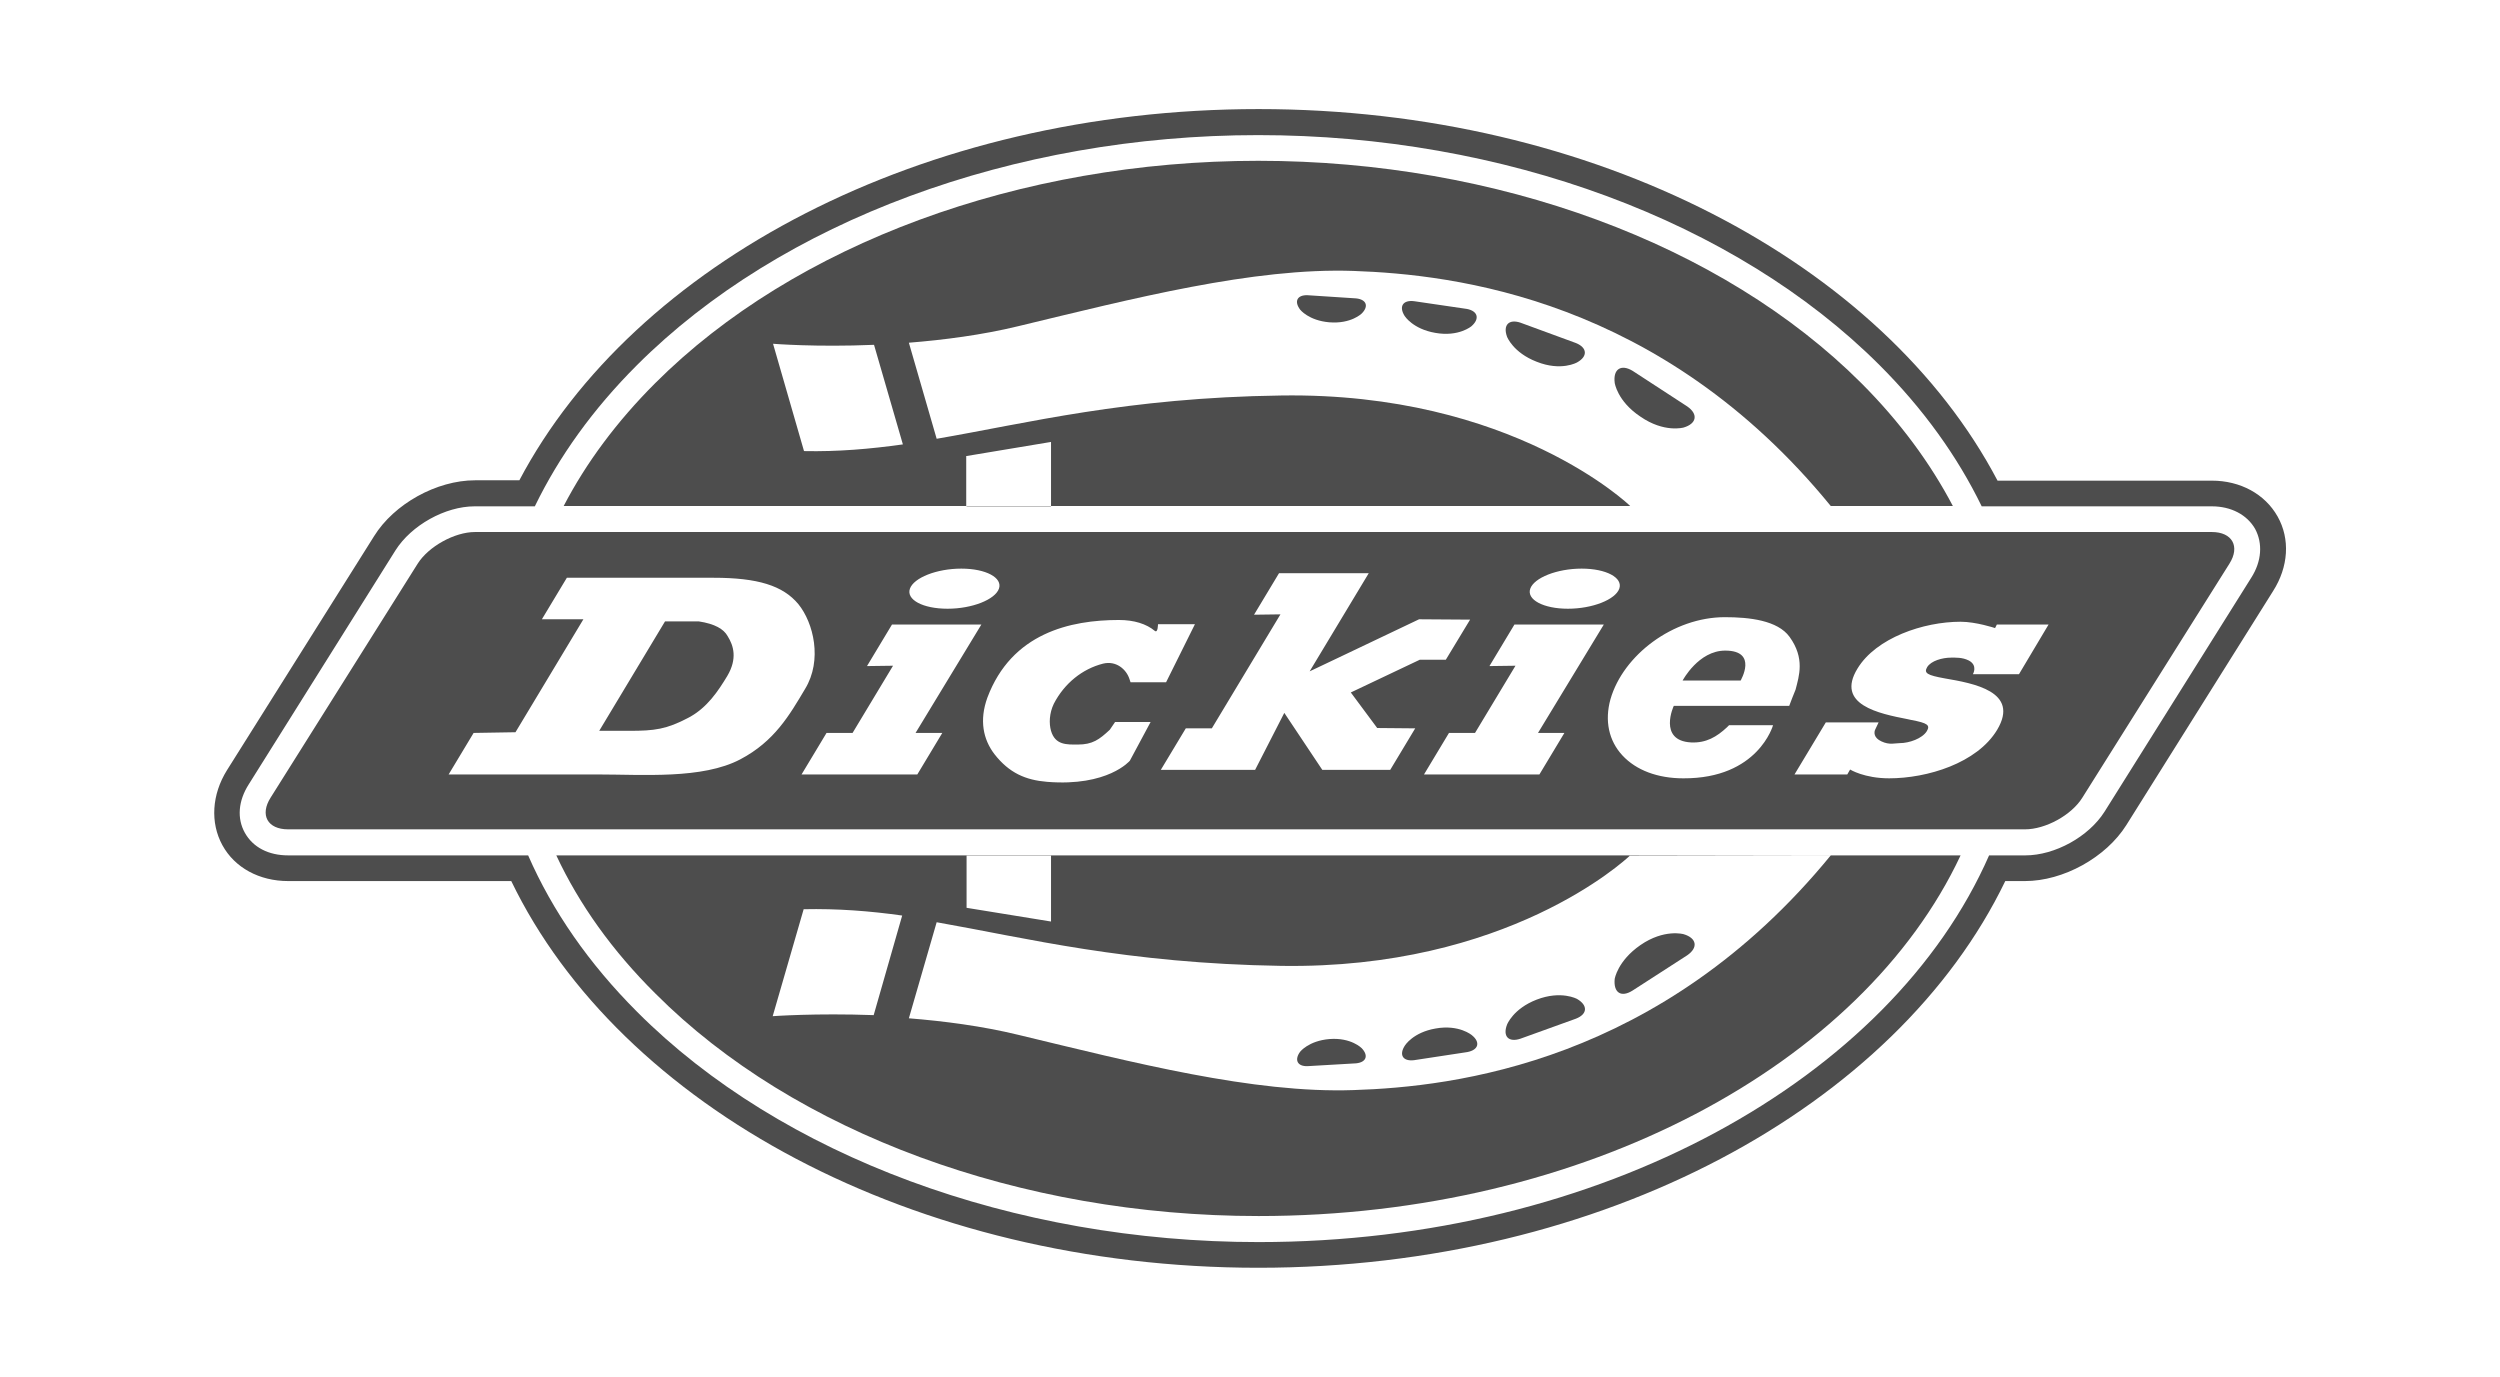
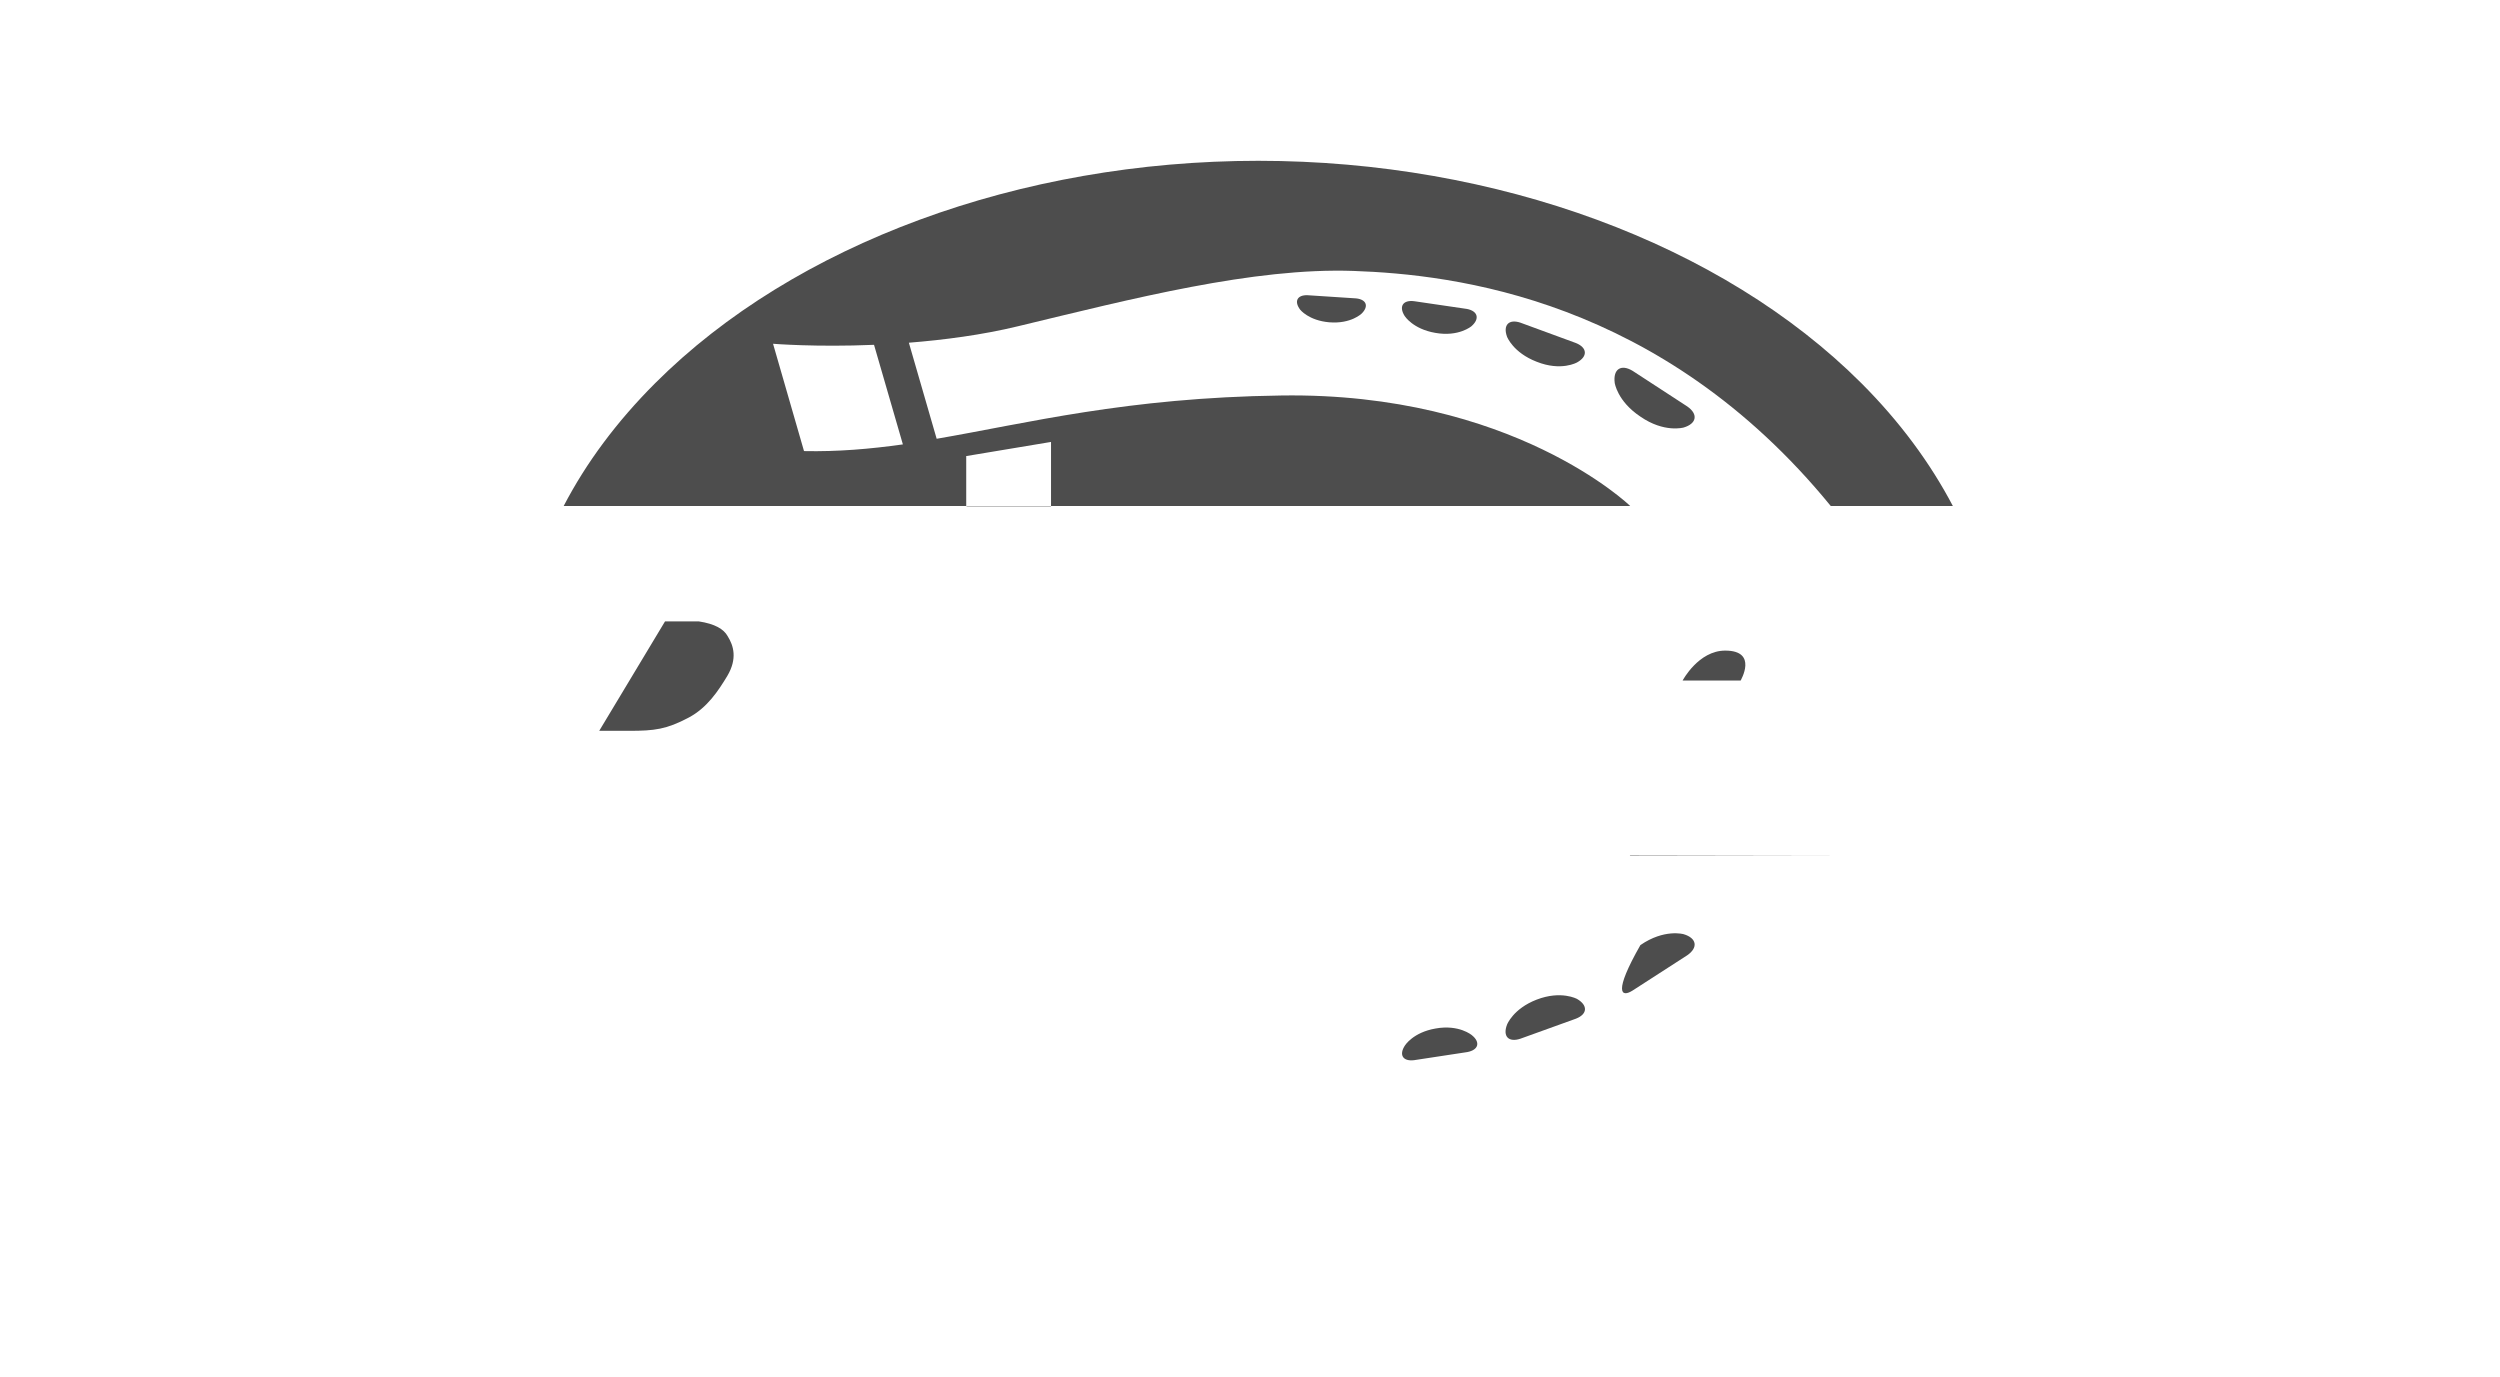
<svg xmlns="http://www.w3.org/2000/svg" xml:space="preserve" style="enable-background:new 0 0 71.05 39.14;" viewBox="0 0 71.05 39.14" y="0px" x="0px" id="Layer_1" version="1.0">
  <style type="text/css">
	.st0{fill:#4D4D4D;}
</style>
  <g id="c">
</g>
  <g>
    <path d="M43.21,29.52l1.58-0.57c0.33-0.13,0.34-0.38,0.03-0.56c0,0-0.45-0.25-1.15,0.02   c-0.67,0.26-0.84,0.71-0.84,0.71C42.7,29.46,42.88,29.63,43.21,29.52z" class="st0" />
-     <path d="M37.16,30.3l1.38-0.08c0.29-0.03,0.36-0.22,0.16-0.43c0,0-0.3-0.31-0.92-0.26c-0.59,0.05-0.83,0.36-0.83,0.36   C36.78,30.12,36.87,30.31,37.16,30.3z" class="st0" />
    <path d="M40.19,30.13l1.51-0.23c0.32-0.06,0.38-0.28,0.13-0.48c0,0-0.36-0.31-1.03-0.19   c-0.64,0.11-0.87,0.48-0.87,0.48C39.75,29.98,39.87,30.17,40.19,30.13z" class="st0" />
    <rect height="0.01" width="2.4" class="st0" y="14.39" x="27.47" />
    <path d="M43.21,9.17c-0.33-0.11-0.5,0.07-0.38,0.4c0,0,0.17,0.45,0.84,0.71c0.7,0.28,1.15,0.02,1.15,0.02   c0.31-0.17,0.29-0.42-0.03-0.55L43.21,9.17z" class="st0" />
-     <path d="M46.4,28.15l1.55-1c0.32-0.22,0.27-0.49-0.1-0.6c0,0-0.55-0.16-1.23,0.31c-0.65,0.45-0.73,0.96-0.73,0.96   C45.85,28.21,46.07,28.36,46.4,28.15z" class="st0" />
+     <path d="M46.4,28.15l1.55-1c0.32-0.22,0.27-0.49-0.1-0.6c0,0-0.55-0.16-1.23,0.31C45.85,28.21,46.07,28.36,46.4,28.15z" class="st0" />
    <path d="M40.19,8.56c-0.32-0.04-0.44,0.15-0.27,0.42c0,0,0.23,0.37,0.87,0.48c0.67,0.12,1.03-0.19,1.03-0.19   c0.24-0.21,0.18-0.43-0.13-0.49L40.19,8.56z" class="st0" />
    <path d="M27.47,12.96l2.4-0.4v1.82h16.46c0,0-3.34-3.24-9.92-3.14c-4.4,0.06-7.22,0.79-9.79,1.23l-0.79-2.73   c1-0.08,2.08-0.22,3.11-0.47c3.24-0.78,6.68-1.67,9.53-1.57c2.85,0.1,8.74,0.78,13.56,6.68h3.47c-0.64-1.22-1.51-2.4-2.6-3.49   c-3.96-3.96-10.37-6.32-17.14-6.32c-6.77,0-13.18,2.36-17.14,6.32c-1.09,1.09-1.96,2.26-2.6,3.49h11.44V12.96z M22.85,12.82   l-0.88-3.05c0,0,1.22,0.1,2.87,0.03l0.82,2.83C24.73,12.76,23.81,12.84,22.85,12.82z" class="st0" />
    <path d="M46.4,10.54c-0.33-0.2-0.56-0.05-0.51,0.34c0,0,0.07,0.52,0.73,0.96c0.68,0.47,1.23,0.31,1.23,0.31   c0.37-0.11,0.42-0.38,0.1-0.6L46.4,10.54z" class="st0" />
    <path d="M52.03,24.3h-5.7c0,0,0,0-0.01,0.01L52.03,24.3C52.03,24.31,52.03,24.31,52.03,24.3z" class="st0" />
    <path d="M37.16,8.39c-0.29-0.01-0.39,0.17-0.21,0.41c0,0,0.24,0.31,0.83,0.36c0.62,0.05,0.92-0.25,0.92-0.25   c0.21-0.21,0.13-0.4-0.16-0.43L37.16,8.39z" class="st0" />
-     <path d="M38.47,30.98c-2.85,0.1-6.29-0.79-9.53-1.57c-1.03-0.25-2.11-0.39-3.11-0.47l0.79-2.73   c2.56,0.45,5.38,1.17,9.79,1.24c6.42,0.1,9.76-2.99,9.92-3.14H15.81c0.65,1.39,1.59,2.71,2.82,3.93   c3.95,3.96,10.37,6.32,17.14,6.32c9.27,0,17.16-4.3,19.95-10.25h-3.69C47.21,30.2,41.32,30.89,38.47,30.98z M27.47,24.32h2.4v1.87   l-2.4-0.39V24.32z M24.83,28.85c-1.65-0.06-2.87,0.03-2.87,0.03l0.88-3.04c0.96-0.02,1.88,0.05,2.8,0.18L24.83,28.85z" class="st0" />
-     <path d="M62.86,15.12H13.5c-0.58,0-1.32,0.41-1.63,0.9l-4.18,6.65c-0.31,0.49-0.09,0.9,0.5,0.9h49.36   c0.58,0,1.32-0.4,1.63-0.9l4.18-6.65C63.67,15.53,63.44,15.12,62.86,15.12z M43.49,16.73c0.11-0.31,0.76-0.57,1.46-0.57   c0.7,0,1.18,0.26,1.07,0.57c-0.11,0.31-0.76,0.57-1.46,0.57C43.86,17.3,43.38,17.04,43.49,16.73z M25.86,16.73   c0.11-0.31,0.76-0.57,1.46-0.57c0.7,0,1.18,0.26,1.07,0.57c-0.11,0.31-0.76,0.57-1.46,0.57C26.22,17.3,25.75,17.04,25.86,16.73z    M21.04,21.58c-1.08,0.57-2.77,0.43-4.06,0.43h-4.23l0.71-1.18l1.19-0.02l1.93-3.21l-1.18,0l0.71-1.18h4.17   c1.25,0,1.97,0.22,2.41,0.75c0.43,0.53,0.69,1.59,0.19,2.41C22.44,20.32,22.01,21.07,21.04,21.58z M26.78,20.83l-0.71,1.18h-3.29   l0.71-1.18h0.74l1.15-1.91l-0.74,0.01l0.71-1.18h2.54l-1.87,3.08H26.78z M32.11,21.62c0,0-0.62,0.74-2.35,0.6   c-0.61-0.05-1.08-0.25-1.5-0.79c-0.32-0.42-0.43-0.96-0.2-1.6c0.69-1.84,2.36-2.21,3.74-2.21c0.43,0,0.78,0.11,1.02,0.31   c0.09,0.07,0.09-0.19,0.09-0.19h1.05l-0.82,1.65h-1.01l-0.03-0.09c-0.09-0.28-0.38-0.53-0.75-0.44c-0.59,0.15-1.1,0.56-1.4,1.14   c-0.13,0.27-0.14,0.56-0.08,0.77c0.12,0.41,0.45,0.39,0.76,0.39c0.42,0,0.61-0.14,0.91-0.42l0.15-0.22h1.01L32.11,21.62z    M39.14,20.69l1.08,0.01l-0.71,1.18h-1.93l-1.08-1.62l-0.83,1.62h-2.68l0.71-1.18h0.74l1.95-3.24l-0.75,0.01l0.71-1.18h2.55   l-1.68,2.79l0.8-0.38l2.31-1.1l1.45,0.01l-0.69,1.14l-0.74,0l-1.96,0.93L39.14,20.69z M44.46,20.83l-0.71,1.18h-3.28l0.71-1.18   h0.74l1.15-1.91l-0.74,0.01l0.71-1.18h2.54l-1.87,3.08H44.46z M48.06,21.1c0.43,0.02,0.73-0.16,1.02-0.43l0.06-0.06h1.25   c0,0-0.42,1.52-2.55,1.51c-0.73,0-1.34-0.23-1.73-0.65c-0.39-0.42-0.51-0.99-0.34-1.6c0.36-1.25,1.78-2.33,3.25-2.33   c0.7,0,1.5,0.09,1.84,0.56c0.44,0.61,0.27,1.11,0.17,1.5c-0.01,0.01-0.18,0.46-0.18,0.46h-3.28C47.57,20.05,47.11,21.05,48.06,21.1   z M57.38,19.16h-1.31c0,0,0.15-0.25-0.12-0.39c-0.18-0.09-0.37-0.08-0.5-0.08c-0.25,0-0.57,0.09-0.68,0.27   c-0.1,0.17,0,0.23,0.5,0.32c0.81,0.14,2.14,0.37,1.49,1.46c-0.57,0.95-1.99,1.38-3.07,1.38c-0.71,0-1.11-0.25-1.11-0.25l-0.08,0.14   h-1.5l0.89-1.48h1.5l-0.09,0.19c-0.05,0.09-0.05,0.25,0.17,0.35c0.23,0.11,0.39,0.05,0.52,0.05c0.27,0,0.64-0.13,0.77-0.34   c0.1-0.17,0.03-0.23-0.45-0.32l-0.09-0.02c-0.82-0.16-2.06-0.41-1.43-1.44c0.53-0.87,1.87-1.33,2.93-1.33   c0.44,0,0.98,0.18,0.98,0.18l0.05-0.1h1.47L57.38,19.16z" class="st0" />
-     <path d="M64.73,14.68c-0.36-0.64-1.06-1.02-1.87-1.02h-6.09C53.52,7.48,45.34,3.1,35.77,3.1   c-9.58,0-17.75,4.38-21.01,10.55H13.5c-1.09,0-2.3,0.67-2.87,1.59l-4.18,6.65c-0.43,0.69-0.48,1.49-0.13,2.13   c0.35,0.64,1.05,1.02,1.87,1.02h6.34c3.09,6.4,11.43,10.99,21.23,10.99c9.81,0,18.14-4.59,21.23-10.99h0.56   c1.09,0,2.3-0.67,2.88-1.59l4.17-6.65C65.04,16.11,65.09,15.32,64.73,14.68z M63.98,16.42l-4.17,6.65   c-0.45,0.71-1.41,1.24-2.25,1.24h-1.03C53.74,30.67,45.49,35.3,35.77,35.3c-6.96,0-13.57-2.44-17.66-6.54   c-1.37-1.37-2.41-2.87-3.1-4.45H8.19c-0.56,0-1-0.23-1.23-0.64c-0.23-0.41-0.19-0.91,0.11-1.38l4.17-6.65   c0.45-0.71,1.41-1.25,2.25-1.25h1.71c0.69-1.42,1.65-2.76,2.9-4.01c4.1-4.1,10.7-6.54,17.66-6.54c6.96,0,13.56,2.44,17.66,6.54   c1.24,1.24,2.21,2.59,2.9,4.01h6.54c0.55,0,1,0.24,1.23,0.64C64.31,15.44,64.28,15.95,63.98,16.42z" class="st0" />
    <path d="M49.03,18.49c-0.76,0-1.21,0.85-1.21,0.85h1.65C49.46,19.35,49.98,18.49,49.03,18.49z" class="st0" />
    <path d="M19.86,17.66H18.9l-1.87,3.11h0.85c0.72,0,1.06-0.04,1.7-0.38c0.52-0.28,0.83-0.75,1.09-1.18   c0.29-0.49,0.18-0.86,0.01-1.13C20.57,17.88,20.32,17.73,19.86,17.66z" class="st0" />
  </g>
</svg>